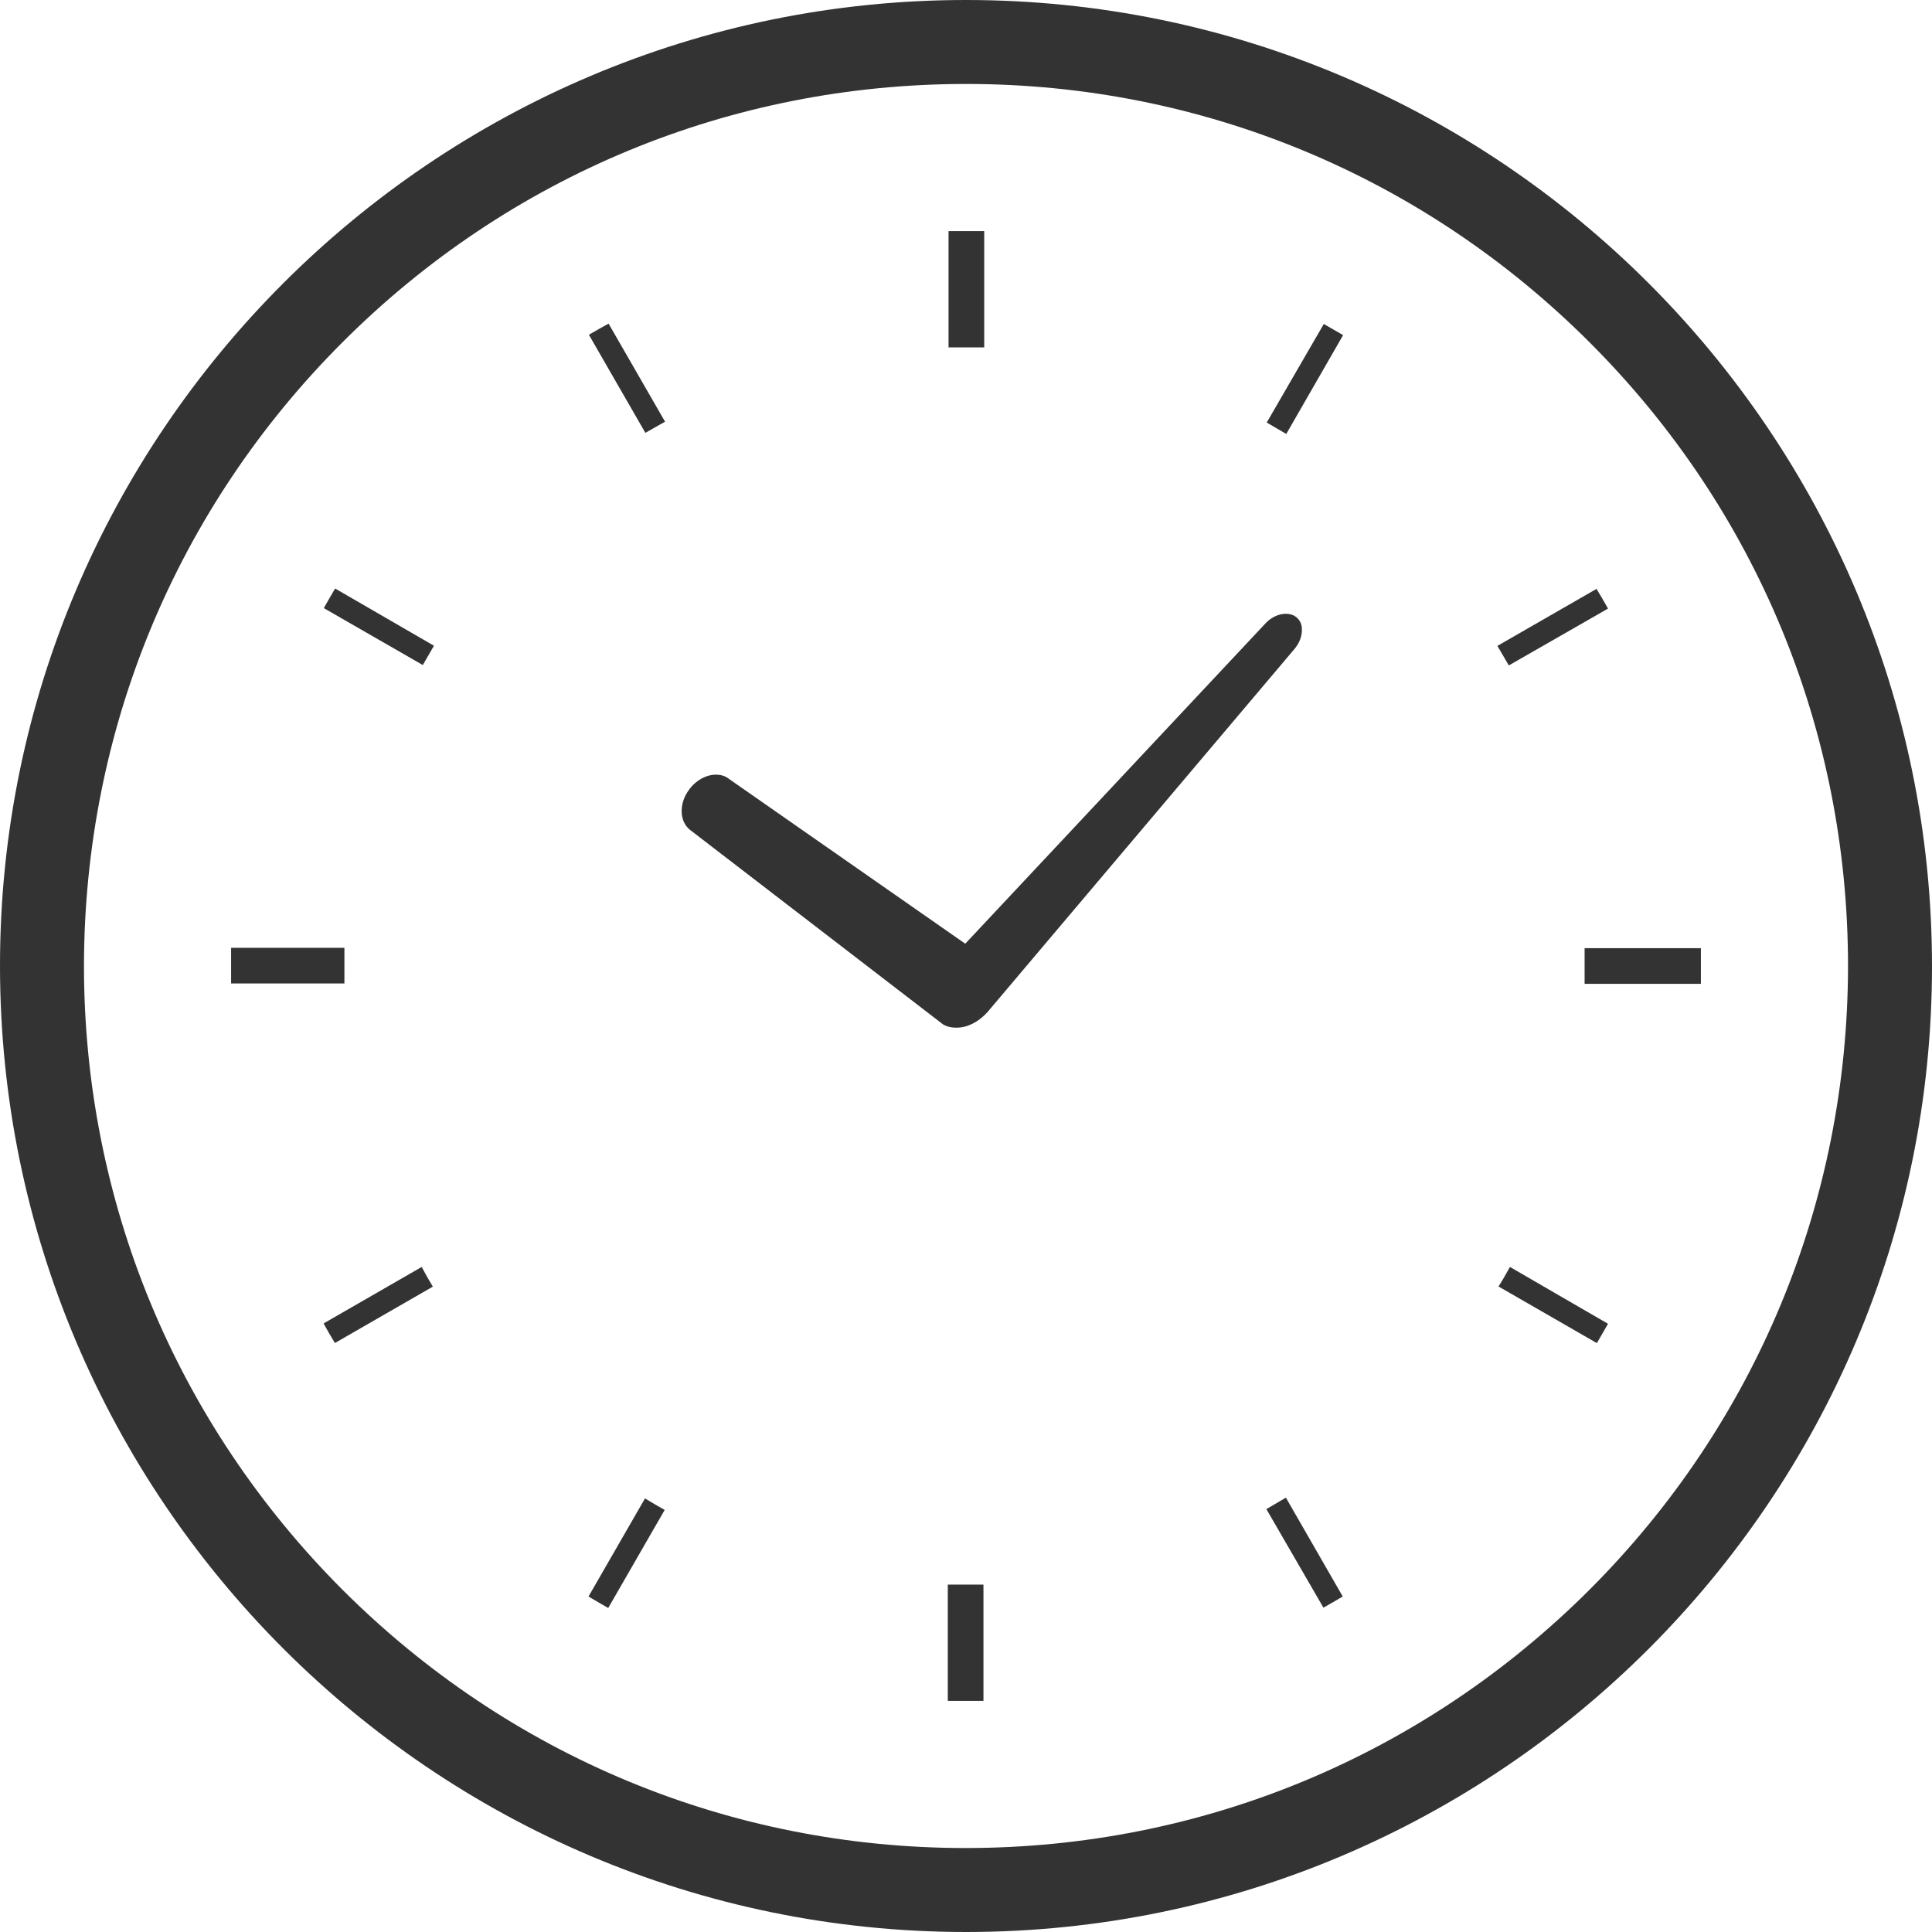
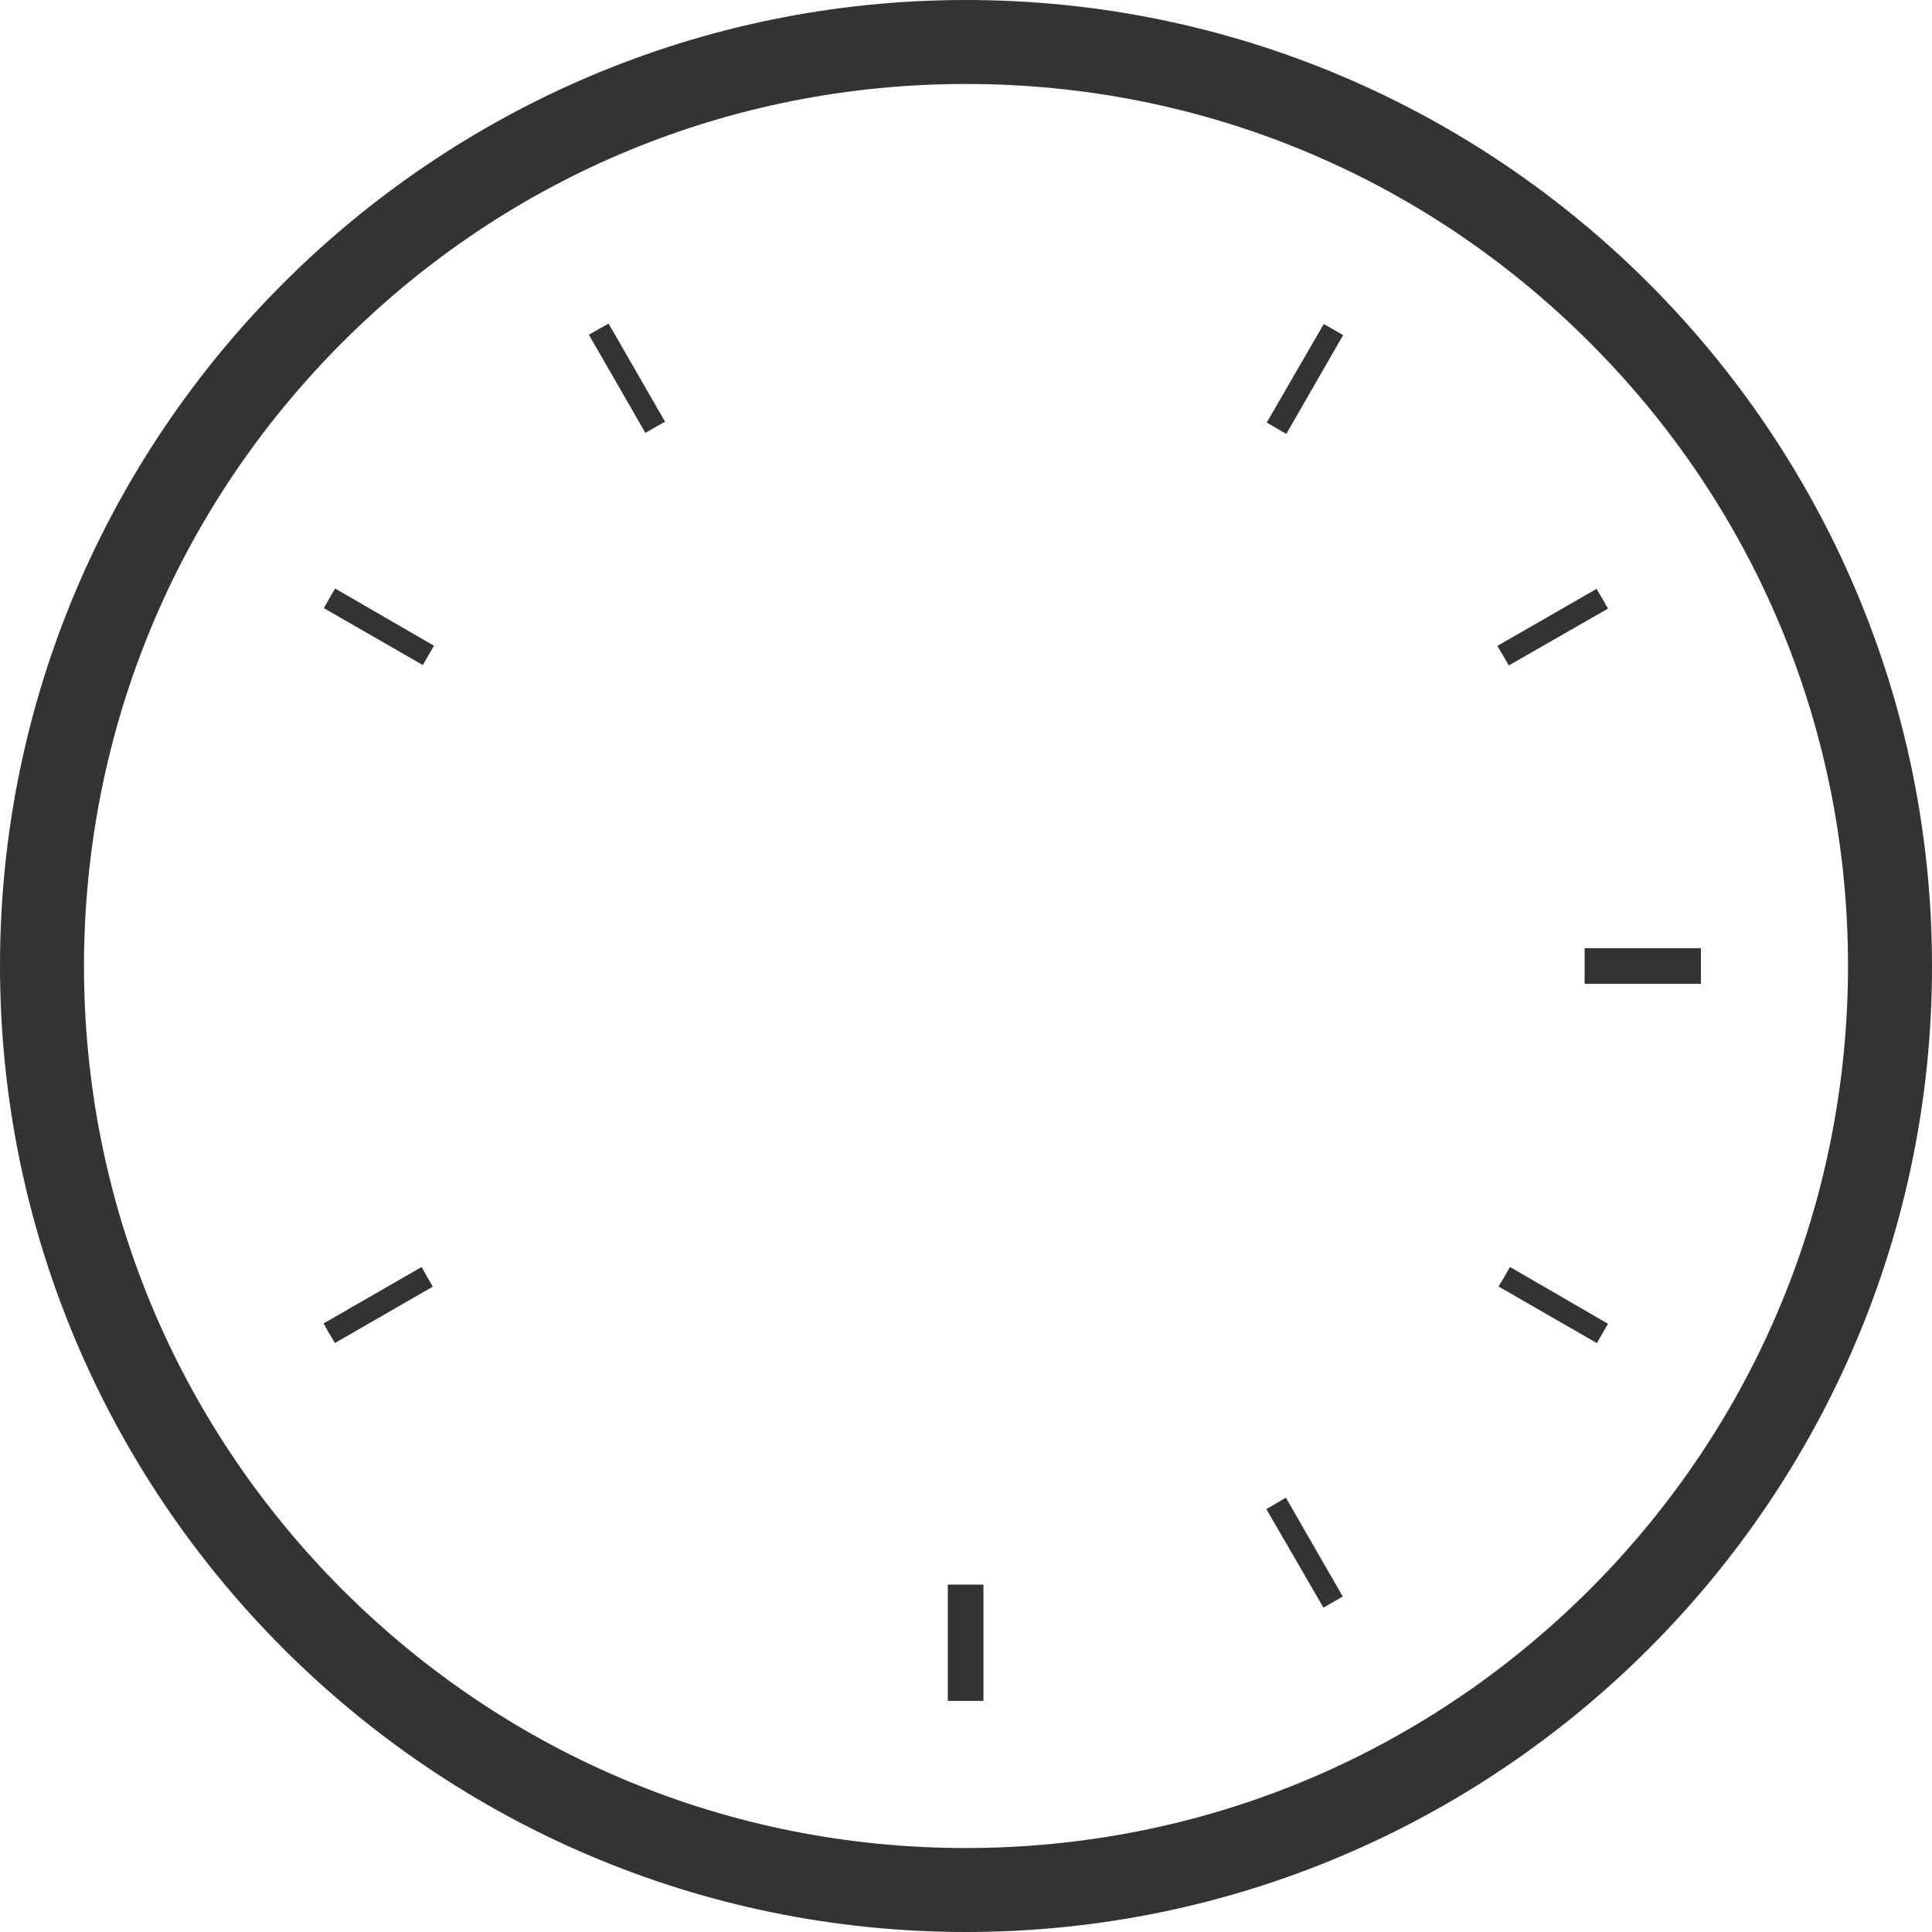
<svg xmlns="http://www.w3.org/2000/svg" id="_レイヤー_2" data-name="レイヤー 2" width="52" height="52" viewBox="0 0 52 52">
  <defs>
    <style>
      .cls-1 {
        fill: #333;
      }
    </style>
  </defs>
  <g id="_レイヤー_1-2" data-name="レイヤー 1">
    <g>
-       <path class="cls-1" d="M25.73,27.66c-.13,0-.25-.03-.35-.09l-6.79-5.22c-.19-.14-.23-.34-.24-.45-.02-.22.05-.45.2-.65.18-.25.46-.4.72-.4.12,0,.24.03.33.1l6.38,4.45,8.06-8.6c.16-.18.37-.28.57-.28.08,0,.2.02.29.1.11.09.14.22.14.31.01.19-.07.39-.21.55l-8.26,9.77c-.25.27-.54.41-.83.41h0Z" />
-       <path class="cls-1" d="M6.22,26.47c0-.16,0-.32,0-.48s0-.32,0-.48h3.05c0,.16,0,.32,0,.48s0,.32,0,.48h-3.05Z" />
-       <path class="cls-1" d="M15.85,9.01c.17-.1.35-.2.53-.3l1.52,2.64c-.18.1-.35.2-.53.3l-1.52-2.64Z" />
+       <path class="cls-1" d="M15.85,9.01c.17-.1.35-.2.53-.3l1.52,2.64c-.18.1-.35.2-.53.3l-1.52-2.64" />
      <path class="cls-1" d="M8.72,16.36c.1-.18.2-.35.3-.52l2.66,1.54-.3.52-2.66-1.53Z" />
      <path class="cls-1" d="M40.33,34.63c.11-.17.21-.35.31-.53l2.64,1.53c-.1.17-.2.35-.3.52l-2.64-1.52Z" />
      <path class="cls-1" d="M9.01,36.14c-.11-.18-.21-.35-.3-.52l2.64-1.52c.09.17.19.35.3.53l-2.64,1.52Z" />
-       <path class="cls-1" d="M16.37,43.28c-.17-.1-.35-.2-.53-.31l1.52-2.64c.18.11.35.21.53.31l-1.52,2.64Z" />
      <path class="cls-1" d="M34.09,11.38l1.54-2.66c.17.1.35.2.52.3l-1.53,2.66-.53-.31Z" />
      <path class="cls-1" d="M25.51,45.78v-3.13s.96,0,.96,0v3.13c-.16,0-.31,0-.47,0,0,0-.33,0-.49,0Z" />
-       <path class="cls-1" d="M25.53,9.35v-3.13c.16,0,.31,0,.47,0,.17,0,.33,0,.49,0v3.13s-.96,0-.96,0Z" />
      <path class="cls-1" d="M34.08,40.62l.53-.31,1.53,2.66c-.17.1-.34.2-.52.3l-1.54-2.66Z" />
      <path class="cls-1" d="M40.31,17.38l2.66-1.53c.11.18.21.35.31.53l-2.67,1.53-.31-.53Z" />
      <path class="cls-1" d="M42.65,26.48v-.96s3.13,0,3.13,0c0,.16,0,.32,0,.48s0,.32,0,.48h-3.13Z" />
      <path class="cls-1" d="M25.99,52C11.65,51.99,0,40.32,0,25.99,0,11.66,11.67,0,26,0c14.34,0,26,11.67,26,26.01,0,14.33-11.67,25.99-26,25.99h0ZM26,2.26c-6.34,0-12.3,2.47-16.78,6.95-4.48,4.48-6.95,10.44-6.96,16.78,0,6.34,2.47,12.3,6.95,16.79,4.48,4.48,10.44,6.96,16.78,6.96,6.34,0,12.3-2.47,16.79-6.95,4.48-4.48,6.95-10.44,6.96-16.78,0-6.34-2.46-12.3-6.95-16.79-4.48-4.48-10.44-6.96-16.78-6.96h0Z" />
    </g>
  </g>
</svg>